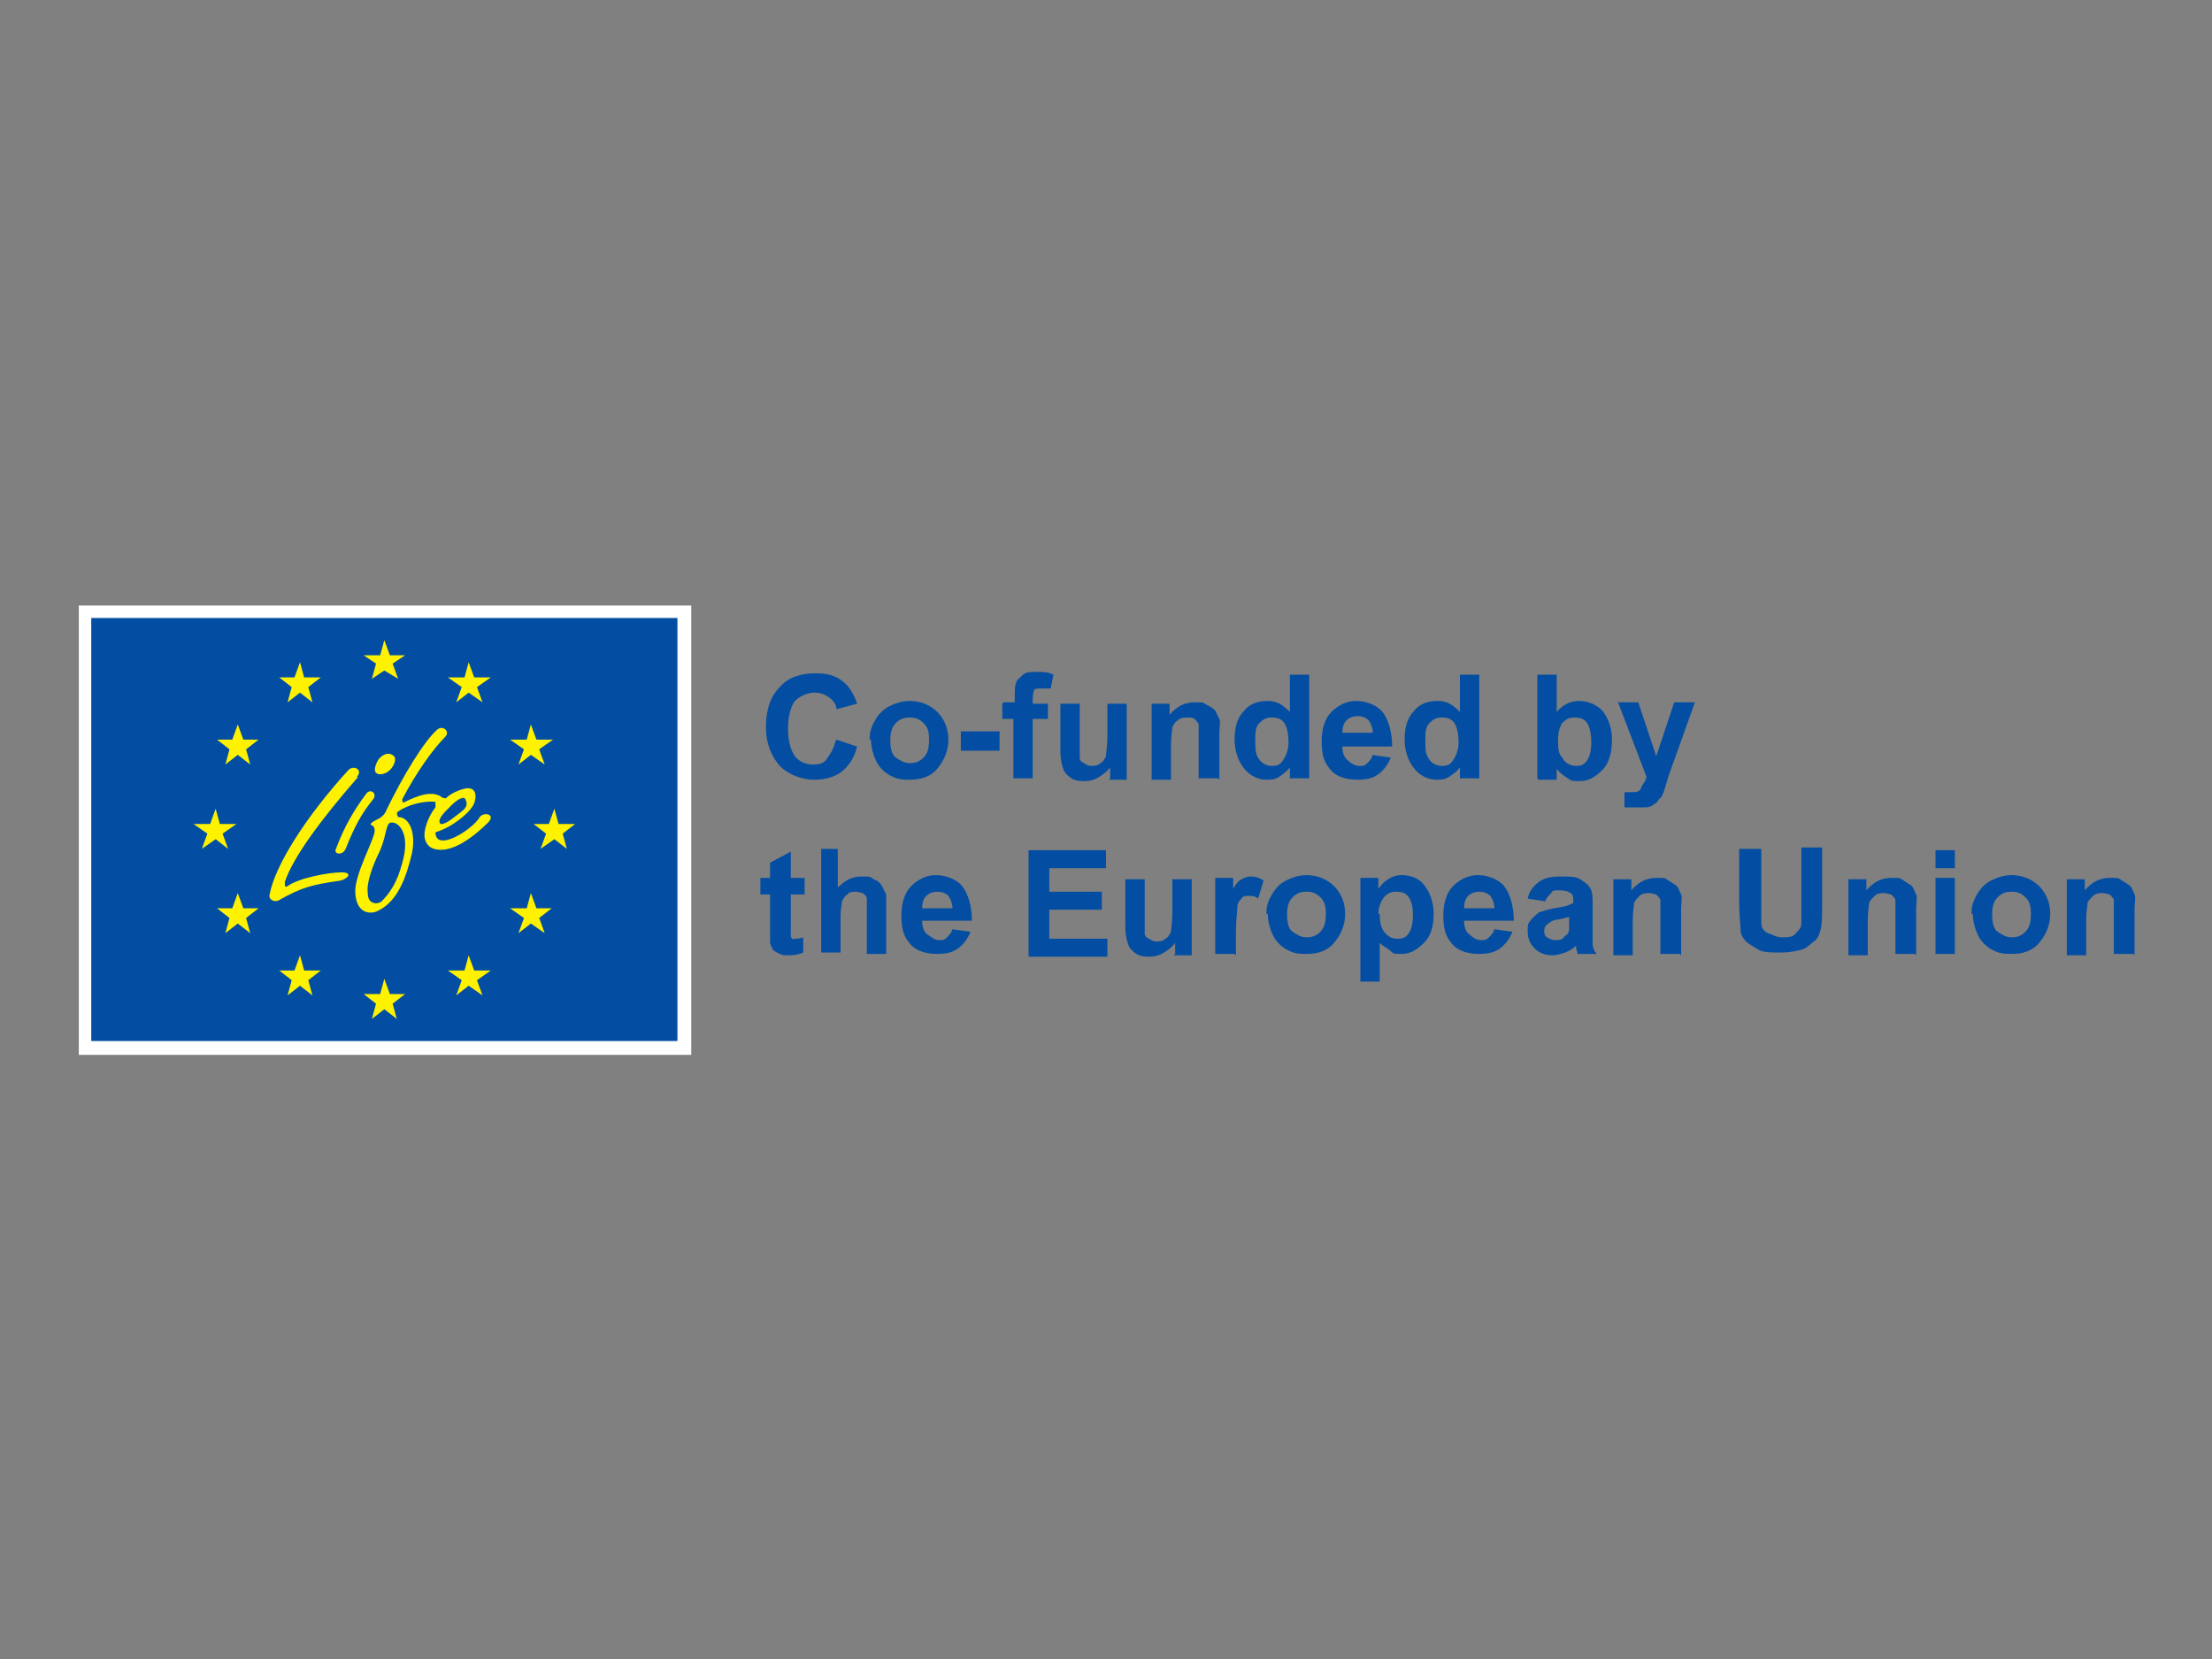
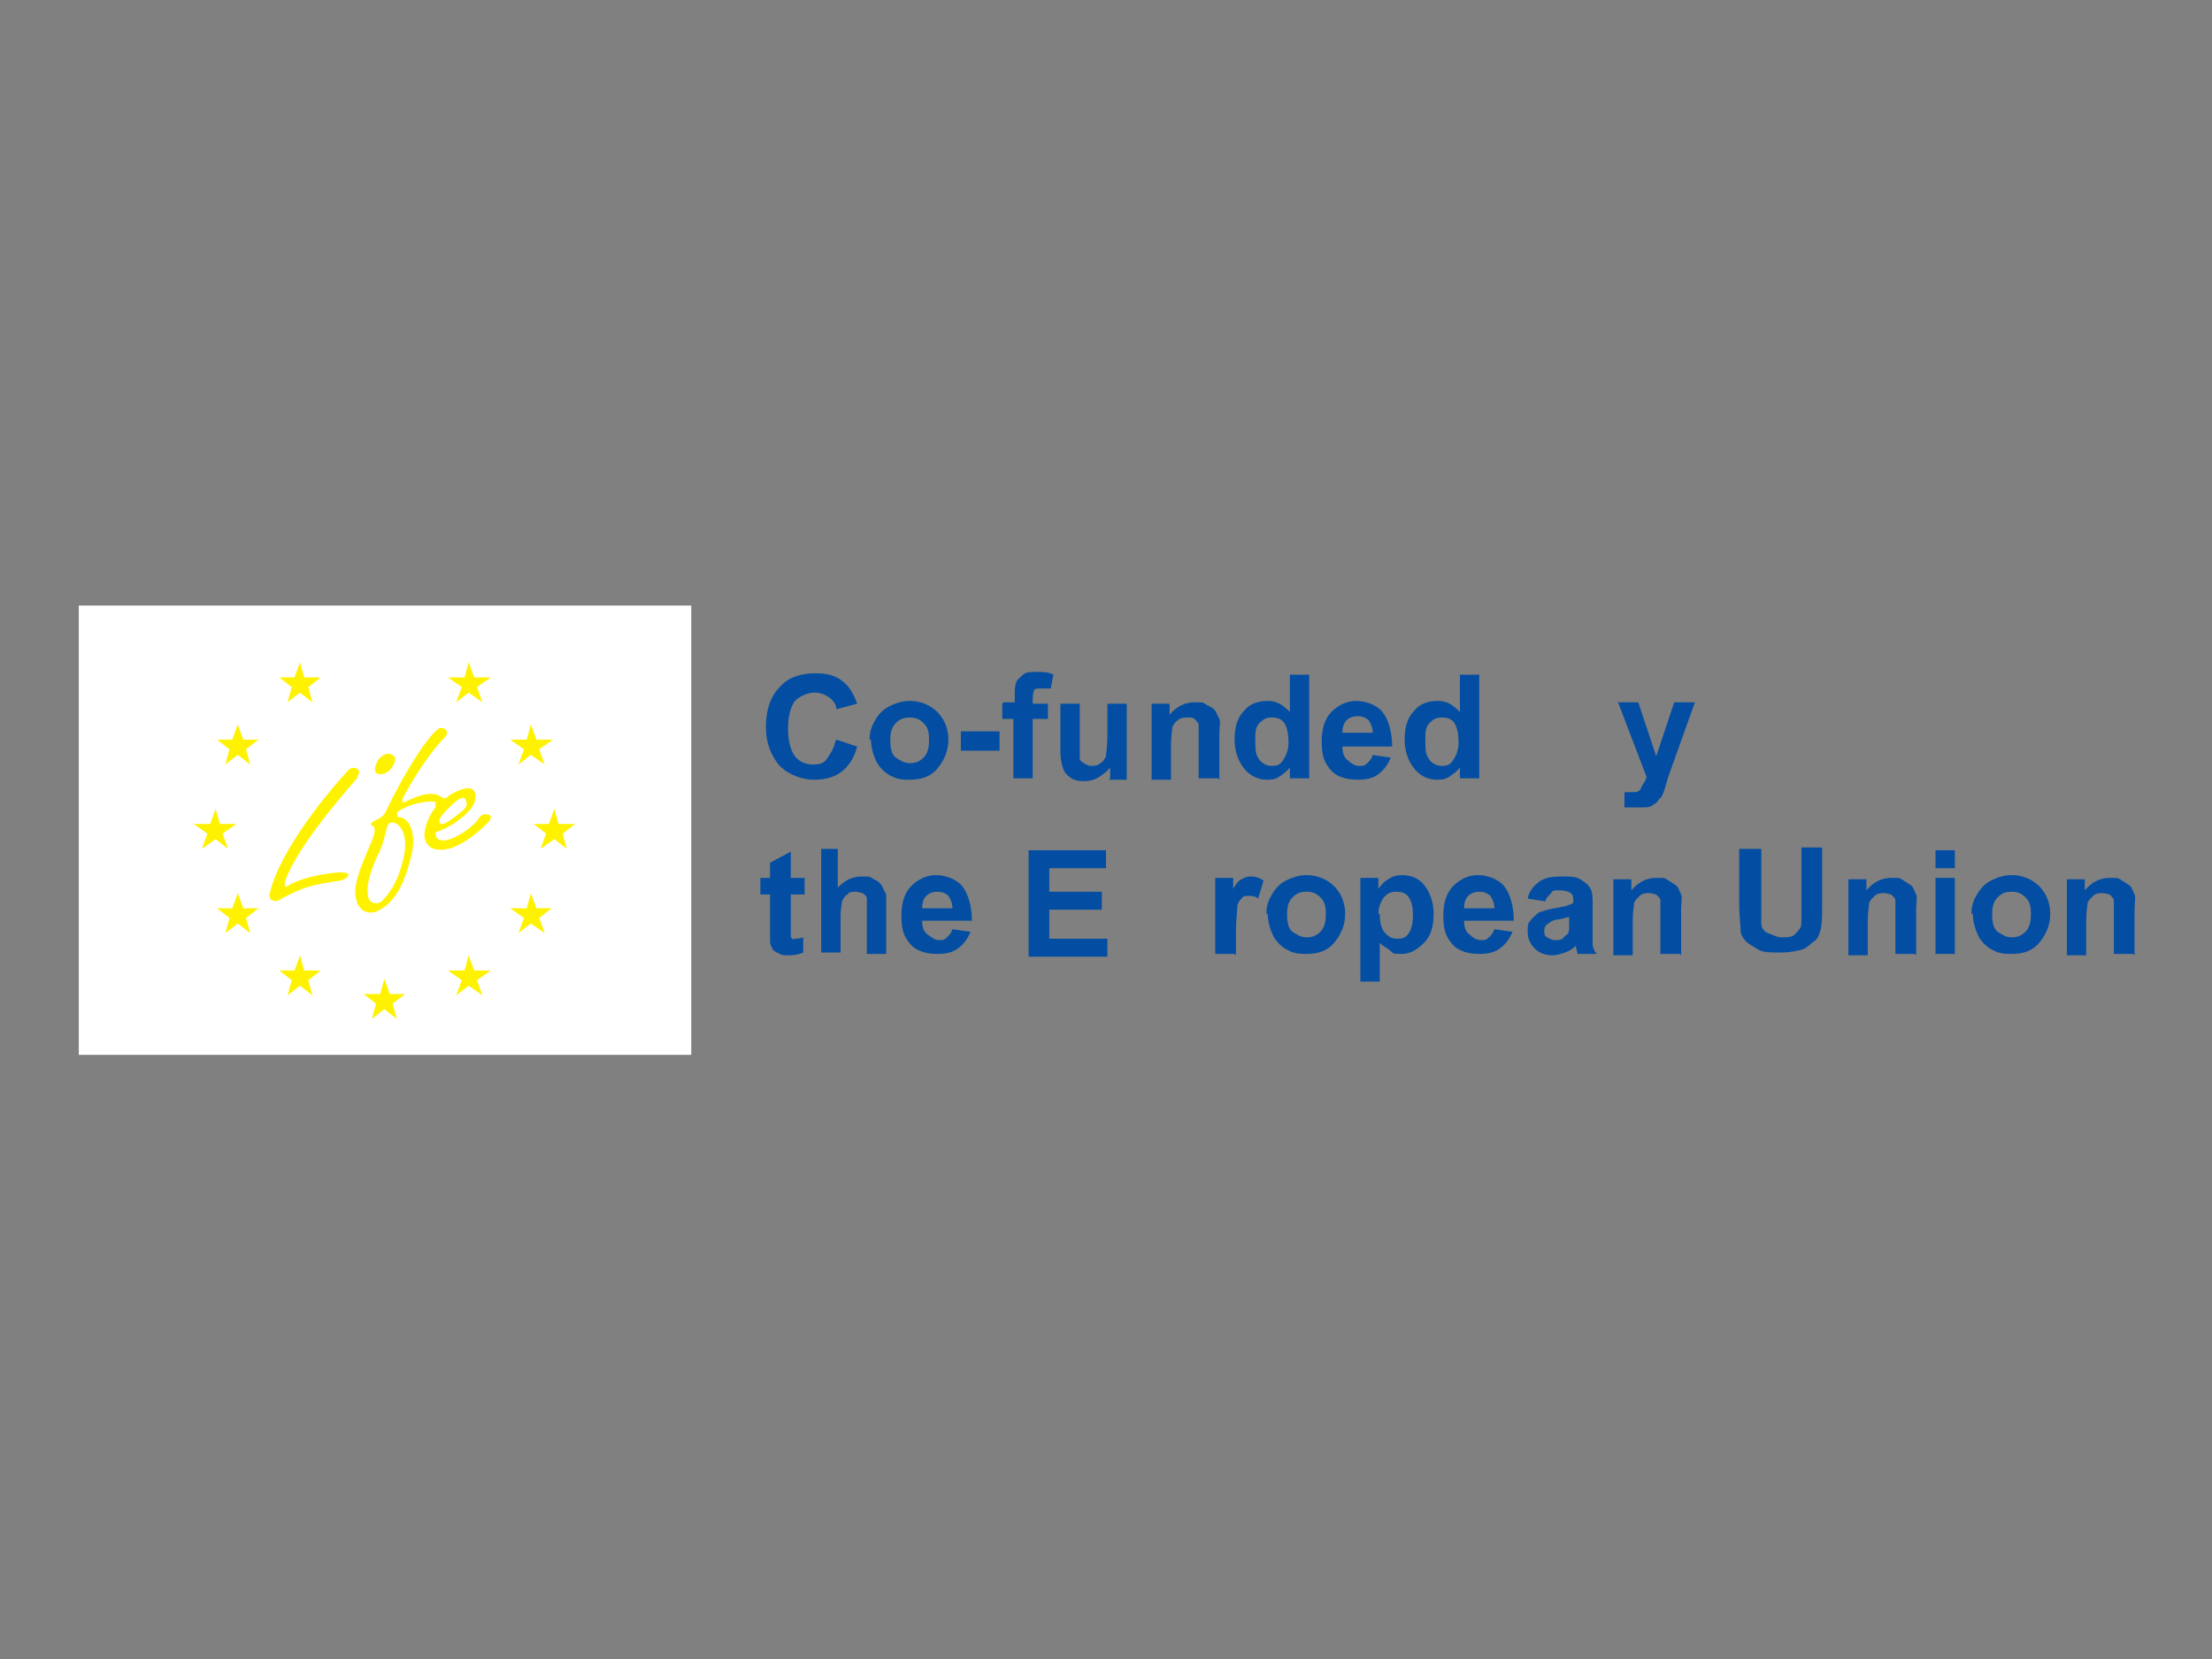
<svg xmlns="http://www.w3.org/2000/svg" id="Layer_1" version="1.1" viewBox="0 0 160 120">
  <rect x="0" y="0" width="160" height="120" fill="#808080" stroke="none" />
  <defs>
    <style>
      .st0 {
        fill: #fff;
      }

      .st1, .st2 {
        fill: #034ea2;
      }

      .st1, .st3 {
        fill-rule: evenodd;
      }

      .st3 {
        fill: #fff200;
      }
    </style>
  </defs>
  <g>
    <path class="st2" d="M60.5,53.5l1.5.5c-.2.8-.6,1.4-1.1,1.8-.5.4-1.2.6-2,.6s-1.8-.3-2.5-1c-.6-.7-1-1.6-1-2.8s.3-2.2,1-2.9c.6-.7,1.5-1,2.6-1s1.7.3,2.2.8c.3.3.6.8.8,1.4l-1.5.4c0-.4-.3-.7-.6-.9-.3-.2-.6-.3-1-.3s-1,.2-1.4.6c-.3.4-.5,1.1-.5,2s.2,1.6.5,2c.3.4.8.6,1.3.6s.8-.1,1-.4.5-.7.6-1.2h0Z" />
    <path class="st2" d="M62.9,53.5c0-.5.1-.9.4-1.4.2-.4.6-.8,1-1,.4-.2.9-.4,1.5-.4.8,0,1.5.3,2,.8s.8,1.2.8,2-.3,1.5-.8,2.1-1.2.8-2,.8-1-.1-1.4-.3-.8-.6-1-1c-.2-.4-.4-1-.4-1.6h0ZM64.4,53.6c0,.5.1,1,.4,1.2s.6.4,1,.4.7-.1,1-.4.4-.7.4-1.3-.1-.9-.4-1.2-.6-.4-1-.4-.7.1-1,.4-.4.7-.4,1.2Z" />
    <path class="st2" d="M69.5,54.3v-1.4h2.8v1.4h-2.8Z" />
    <path class="st2" d="M72.6,50.8h.8v-.4c0-.5,0-.8.1-1,0-.2.3-.4.5-.6s.6-.2,1-.2.8,0,1.2.2l-.2,1c-.2,0-.5,0-.7,0s-.4,0-.5.1c0,0-.1.3-.1.6v.4h1.1v1.1h-1.1v4.3h-1.4v-4.3h-.8v-1.1h0Z" />
    <path class="st2" d="M80.3,56.3v-.8c-.2.3-.5.5-.8.7-.3.2-.7.3-1,.3s-.7,0-1-.2c-.3-.2-.5-.4-.6-.7s-.2-.7-.2-1.2v-3.5h1.4v2.5c0,.8,0,1.2,0,1.4s.1.3.3.4.3.2.5.2.5,0,.7-.2c.2-.1.3-.3.4-.5,0-.2.1-.7.1-1.5v-2.3h1.4v5.5h-1.3Z" />
    <path class="st2" d="M88.1,56.3h-1.4v-2.8c0-.6,0-1,0-1.1s-.2-.3-.3-.4-.3-.1-.5-.1-.5,0-.7.2c-.2.1-.3.3-.4.5,0,.2-.1.6-.1,1.3v2.5h-1.4v-5.5h1.3v.8c.5-.6,1.1-.9,1.8-.9s.6,0,.9.2c.3.1.5.3.6.4.1.2.2.4.3.6s0,.6,0,1v3.4h0Z" />
    <path class="st2" d="M94.6,56.3h-1.3v-.8c-.2.3-.5.5-.8.7s-.6.2-.9.2c-.6,0-1.2-.3-1.6-.8s-.7-1.2-.7-2.1.2-1.6.7-2.1c.4-.5,1-.7,1.7-.7s1.1.3,1.6.8v-2.7h1.4v7.5h0ZM90.8,53.5c0,.6,0,1,.2,1.3.2.4.6.6,1,.6s.6-.1.8-.4.4-.7.4-1.3-.1-1.1-.3-1.4-.5-.4-.9-.4-.6.1-.9.4-.3.7-.3,1.2h0Z" />
    <path class="st2" d="M99.2,54.6l1.4.2c-.2.5-.5.9-.9,1.2-.4.3-.9.4-1.5.4-1,0-1.7-.3-2.1-.9-.4-.5-.5-1.1-.5-1.9s.2-1.6.7-2.1,1.1-.8,1.8-.8,1.5.3,1.9.8.7,1.4.7,2.5h-3.6c0,.4.1.8.4,1,.2.2.5.4.8.4s.4,0,.6-.2.3-.3.4-.6h0ZM99.3,53.1c0-.4-.1-.7-.3-1-.2-.2-.5-.3-.8-.3s-.6.1-.8.3c-.2.2-.3.5-.3.9h2.2,0Z" />
    <path class="st2" d="M106.9,56.3h-1.3v-.8c-.2.3-.5.5-.8.7s-.6.2-.9.2c-.6,0-1.2-.3-1.6-.8s-.7-1.2-.7-2.1.2-1.6.7-2.1c.4-.5,1-.7,1.7-.7s1.1.3,1.6.8v-2.7h1.4v7.5h0ZM103.1,53.5c0,.6,0,1,.2,1.3.2.4.6.6,1,.6s.6-.1.8-.4.4-.7.4-1.3-.1-1.1-.3-1.4-.5-.4-.9-.4-.6.1-.9.4-.3.7-.3,1.2h0Z" />
-     <path class="st2" d="M111.2,56.3v-7.5h1.4v2.7c.4-.5,1-.8,1.6-.8s1.2.2,1.7.7c.4.5.7,1.2.7,2.1s-.2,1.7-.7,2.2-1,.8-1.6.8-.6,0-.9-.2c-.3-.2-.6-.4-.8-.7v.8h-1.3ZM112.7,53.5c0,.6,0,1,.3,1.3.2.4.6.6,1,.6s.6-.1.8-.4.3-.7.3-1.3-.1-1.1-.3-1.4-.5-.4-.9-.4-.6.1-.9.4c-.2.3-.3.7-.3,1.2h0Z" />
    <path class="st2" d="M117,50.8h1.5l1.3,3.9,1.3-3.9h1.5l-1.9,5.3-.3,1c-.1.3-.2.6-.4.7-.1.2-.2.3-.4.4-.1.1-.3.2-.6.2-.2,0-.5,0-.7,0s-.6,0-.8,0v-1.1c0,0,.3,0,.5,0,.3,0,.6,0,.7-.3s.3-.4.4-.8l-2.1-5.5h0Z" />
    <path class="st2" d="M58.2,63.5v1.2h-1v2.2c0,.4,0,.7,0,.8,0,0,0,.1.1.2s.1,0,.2,0,.3,0,.6-.1v1.1c-.2.1-.6.2-1,.2s-.5,0-.7-.1-.4-.2-.5-.3c0-.1-.2-.3-.2-.6,0-.2,0-.5,0-1v-2.4h-.7v-1.2h.7v-1.1l1.5-.8v1.9h1,0Z" />
    <path class="st2" d="M60.6,61.4v2.8c.5-.5,1-.8,1.7-.8s.6,0,.9.2c.3.1.5.3.6.5.1.2.2.4.3.6,0,.2,0,.6,0,1.1v3.2h-1.4v-2.9c0-.6,0-.9,0-1.1s-.2-.3-.3-.4c-.1,0-.3-.1-.5-.1s-.5,0-.6.2c-.2.1-.3.3-.4.5,0,.2-.1.6-.1,1v2.7h-1.4v-7.5h1.4Z" />
    <path class="st2" d="M68.8,67.2l1.4.2c-.2.5-.5.9-.9,1.2-.4.3-.9.4-1.5.4-1,0-1.7-.3-2.1-.9-.4-.5-.5-1.1-.5-1.9s.2-1.6.7-2.1,1.1-.8,1.8-.8,1.5.3,1.9.8.7,1.4.7,2.5h-3.6c0,.4.1.8.4,1s.5.4.8.4.4,0,.6-.2.3-.3.4-.6h0ZM68.9,65.8c0-.4-.1-.7-.3-1-.2-.2-.5-.3-.8-.3s-.6.1-.8.3c-.2.2-.3.5-.3.9h2.2,0Z" />
    <path class="st2" d="M74.4,69v-7.5h5.6v1.3h-4.1v1.7h3.8v1.3h-3.8v2.1h4.2v1.3h-5.7,0Z" />
-     <path class="st2" d="M85,69v-.8c-.2.3-.5.5-.8.7-.3.2-.7.3-1,.3s-.7,0-1-.2c-.3-.2-.5-.4-.6-.7s-.2-.7-.2-1.2v-3.5h1.4v2.5c0,.8,0,1.2,0,1.4s.1.3.3.4.3.2.5.2.5,0,.7-.2c.2-.1.3-.3.4-.5,0-.2.1-.7.1-1.5v-2.3h1.4v5.5h-1.3Z" />
    <path class="st2" d="M89.3,69h-1.4v-5.5h1.3v.8c.2-.4.4-.6.6-.7s.4-.2.6-.2.6,0,1,.3l-.4,1.3c-.2-.2-.5-.2-.7-.2s-.4,0-.5.2c-.1.1-.3.3-.3.6s-.1.9-.1,1.8v1.7h0Z" />
    <path class="st2" d="M91.6,66.1c0-.5.1-.9.4-1.4s.6-.8,1-1c.4-.2.9-.4,1.5-.4.8,0,1.5.3,2,.8.5.5.8,1.2.8,2s-.3,1.5-.8,2.1-1.2.8-2,.8-1-.1-1.4-.3-.8-.6-1-1c-.2-.4-.4-1-.4-1.6h0ZM93.1,66.2c0,.5.1,1,.4,1.2s.6.4,1,.4.7-.1,1-.4.4-.7.4-1.3-.1-.9-.4-1.2-.6-.4-1-.4-.7.1-1,.4c-.3.3-.4.7-.4,1.2h0Z" />
    <path class="st2" d="M98.4,63.5h1.3v.8c.2-.3.4-.5.7-.7s.6-.3,1-.3c.6,0,1.2.2,1.6.7s.7,1.2.7,2.1-.2,1.6-.7,2.1-1,.8-1.6.8-.6,0-.8-.2-.5-.3-.8-.6v2.8h-1.4v-7.5h0ZM99.8,66.1c0,.6.1,1.1.4,1.4s.5.4.9.4.6-.1.8-.4c.2-.3.3-.7.3-1.3s-.1-1-.3-1.3c-.2-.3-.5-.4-.9-.4s-.6.1-.9.4c-.2.3-.4.7-.4,1.2h0Z" />
    <path class="st2" d="M108,67.2l1.4.2c-.2.5-.5.9-.9,1.2-.4.3-.9.4-1.5.4-1,0-1.7-.3-2.1-.9-.4-.5-.5-1.1-.5-1.9s.2-1.6.7-2.1,1.1-.8,1.8-.8,1.5.3,1.9.8.7,1.4.7,2.5h-3.6c0,.4.1.8.4,1,.2.2.5.4.8.4s.4,0,.6-.2.3-.3.4-.6h0ZM108.1,65.8c0-.4-.1-.7-.3-1-.2-.2-.5-.3-.8-.3s-.6.1-.8.3-.3.5-.3.9h2.2,0Z" />
    <path class="st2" d="M111.8,65.2l-1.3-.2c.1-.5.4-.9.8-1.2.4-.3.9-.4,1.6-.4s1.1,0,1.4.2c.3.2.5.3.7.6s.2.7.2,1.3v1.7c0,.5,0,.8,0,1.1,0,.2.1.5.3.7h-1.4c0,0,0-.2-.1-.4,0,0,0-.1,0-.2-.2.2-.5.4-.8.5-.3.1-.6.2-.9.2-.6,0-1-.2-1.3-.5-.3-.3-.5-.7-.5-1.2s0-.6.2-.8c.1-.2.4-.4.6-.6.3-.1.6-.2,1.1-.3.7-.1,1.1-.2,1.4-.4h0c0-.4,0-.6-.2-.7-.1-.1-.4-.2-.8-.2s-.5,0-.6.2c-.1.1-.3.3-.4.5h0ZM113.7,66.3c-.2,0-.5.1-.9.2-.4,0-.7.2-.8.3-.2.1-.3.3-.3.5s0,.4.2.5c.2.1.3.2.6.2s.5,0,.7-.3c.2-.1.3-.3.3-.5,0-.1,0-.4,0-.7v-.3h0Z" />
    <path class="st2" d="M121.5,69h-1.4v-2.8c0-.6,0-1,0-1.1s-.2-.3-.3-.4c-.1,0-.3-.1-.5-.1s-.5,0-.7.2-.3.3-.4.5c0,.2-.1.6-.1,1.3v2.5h-1.4v-5.5h1.3v.8c.5-.6,1.1-.9,1.8-.9s.6,0,.9.2.5.3.6.4.2.4.3.6,0,.6,0,1v3.4h0Z" />
    <path class="st2" d="M125.9,61.4h1.5v4.1c0,.6,0,1.1,0,1.3,0,.3.2.6.5.7s.6.3,1,.3.8,0,1-.3c.2-.2.4-.4.4-.7,0-.3,0-.7,0-1.3v-4.2h1.5v4c0,.9,0,1.5-.1,1.9s-.2.7-.5.9-.5.5-.9.6-.9.2-1.5.2-1.3,0-1.6-.2-.7-.4-.9-.6-.4-.5-.4-.8c0-.4-.1-1.1-.1-1.9v-4h0Z" />
    <path class="st2" d="M138.5,69h-1.4v-2.8c0-.6,0-1,0-1.1s-.2-.3-.3-.4c-.1,0-.3-.1-.5-.1s-.5,0-.7.2-.3.3-.4.5c0,.2-.1.6-.1,1.3v2.5h-1.4v-5.5h1.3v.8c.5-.6,1.1-.9,1.8-.9s.6,0,.9.2.5.3.6.4.2.4.3.6,0,.6,0,1v3.4h0Z" />
    <path class="st2" d="M140,62.8v-1.3h1.4v1.3h-1.4ZM140,69v-5.5h1.4v5.5h-1.4Z" />
    <path class="st2" d="M142.6,66.1c0-.5.1-.9.4-1.4s.6-.8,1-1c.4-.2.9-.4,1.5-.4.8,0,1.5.3,2,.8.5.5.8,1.2.8,2s-.3,1.5-.8,2.1-1.2.8-2,.8-1-.1-1.4-.3-.8-.6-1-1c-.2-.4-.4-1-.4-1.6h0ZM144.1,66.2c0,.5.1,1,.4,1.2s.6.4,1,.4.7-.1,1-.4.4-.7.4-1.3-.1-.9-.4-1.2-.6-.4-1-.4-.7.1-1,.4c-.3.3-.4.7-.4,1.2h0Z" />
    <path class="st2" d="M154.3,69h-1.4v-2.8c0-.6,0-1,0-1.1s-.2-.3-.3-.4c-.1,0-.3-.1-.5-.1s-.5,0-.7.2-.3.3-.4.5c0,.2-.1.6-.1,1.3v2.5h-1.4v-5.5h1.3v.8c.5-.6,1.1-.9,1.8-.9s.6,0,.9.2.5.3.6.4.2.4.3.6,0,.6,0,1v3.4h0Z" />
  </g>
  <rect class="st0" x="5.7" y="43.8" width="44.3" height="32.5" />
  <g>
-     <polygon class="st1" points="6.6 44.7 49 44.7 49 75.3 6.6 75.3 6.6 44.7 6.6 44.7" />
    <polygon class="st3" points="18.1 55.3 17.2 54.6 16.3 55.3 16.6 54.2 15.7 53.5 16.8 53.5 17.2 52.4 17.6 53.5 18.7 53.5 17.8 54.2 18.1 55.3 18.1 55.3" />
    <polygon class="st3" points="22.6 50.8 21.7 50.1 20.8 50.8 21.1 49.7 20.2 49 21.3 49 21.7 47.9 22 49 23.2 49 22.3 49.7 22.6 50.8 22.6 50.8" />
-     <polygon class="st3" points="28.8 49.1 27.8 48.5 26.9 49.1 27.2 48 26.3 47.4 27.5 47.4 27.8 46.3 28.2 47.4 29.3 47.4 28.4 48 28.8 49.1 28.8 49.1" />
    <polygon class="st3" points="34.9 50.8 33.9 50.1 33 50.8 33.4 49.7 32.4 49 33.6 49 33.9 47.9 34.3 49 35.5 49 34.5 49.7 34.9 50.8 34.9 50.8" />
    <polygon class="st3" points="39.4 55.3 38.4 54.6 37.5 55.3 37.9 54.2 36.9 53.5 38.1 53.5 38.4 52.4 38.8 53.5 40 53.5 39 54.2 39.4 55.3 39.4 55.3" />
    <polygon class="st3" points="41 61.4 40.1 60.7 39.1 61.4 39.5 60.3 38.6 59.6 39.7 59.6 40.1 58.5 40.4 59.6 41.6 59.6 40.7 60.3 41 61.4 41 61.4" />
    <polygon class="st3" points="39.4 67.5 38.4 66.8 37.5 67.5 37.9 66.4 36.9 65.7 38.1 65.7 38.4 64.6 38.8 65.7 39.9 65.7 39 66.4 39.4 67.5 39.4 67.5" />
    <polygon class="st3" points="34.9 72 33.9 71.3 33 72 33.4 70.9 32.4 70.2 33.6 70.2 33.9 69.1 34.3 70.2 35.5 70.2 34.5 70.9 34.9 72 34.9 72" />
    <polygon class="st3" points="28.7 73.7 27.8 73 26.9 73.7 27.2 72.6 26.3 71.9 27.5 71.9 27.8 70.8 28.2 71.9 29.3 71.9 28.4 72.6 28.7 73.7 28.7 73.7" />
    <polygon class="st3" points="22.6 72 21.7 71.3 20.8 72 21.1 70.9 20.2 70.2 21.3 70.2 21.7 69.1 22 70.2 23.2 70.2 22.3 70.9 22.6 72 22.6 72" />
    <polygon class="st3" points="18.1 67.5 17.2 66.8 16.3 67.5 16.6 66.4 15.7 65.7 16.8 65.7 17.2 64.6 17.6 65.7 18.7 65.7 17.8 66.4 18.1 67.5 18.1 67.5" />
    <polygon class="st3" points="16.5 61.4 15.6 60.7 14.6 61.4 15 60.3 14 59.6 15.2 59.6 15.6 58.5 15.9 59.6 17.1 59.6 16.1 60.3 16.5 61.4 16.5 61.4" />
    <path class="st3" d="M25.9,56.2c-2.7,3.1-4.7,5.8-5.3,7.6,0,.3,0,.4.2.3.8-.6,3-1,3.9-1s.4.5-.1.6c-2.1.3-2.8.5-4.4,1.4-.3.2-.8,0-.7-.4.4-2.1,2.6-5.6,5.7-9,.4-.4,1.1,0,.6.5h0Z" />
-     <path class="st3" d="M27,57.8c-.9,1.1-1.4,2.1-2,3.6-.2.5-.9.4-.7,0,.6-1.6,1.3-2.8,2.2-4,.3-.4.8,0,.5.4h0Z" />
    <path class="st3" d="M27.5,54.8c.3-.3.7-.4,1-.1.2.2,0,.7-.3,1-.3.3-.8.4-1,.2-.2-.2,0-.7.2-1h0Z" />
    <path class="st3" d="M31.8,59.5c-.1-.3.3-.7.8-1.2.5-.5,1-.8,1.1-.4.2.5-.2.7-.7,1.1s-1.1.8-1.2.5h0ZM28.3,59.5c-.4,0-.3.8-.8,2-.6,1.2-1,2.4-.9,3.1,0,.9.8.8,1,.6.9-.9,1.3-1.9,1.6-3.2.4-1.8-.4-2.5-.8-2.5h0ZM31.5,58c-.8-.1-2,.2-2.7.7-.2.1,0,.4,0,.4.8,0,1.3,1.1,1,2.6-.4,1.7-1,3.5-2.5,4.2-.4.2-1.5.3-1.6-1.3-.1-1.3,1.4-3.9,1.4-4.5s-.5-.3-.2-.6c.2-.2.8-.3,1-.8,1.3-2.7,2.8-5.1,3.7-5.9.4-.4,1,.1.6.5-.9.9-2.1,2.6-3.1,4.5,0,.2,0,.3.2.2.8-.4,2-.9,2.7-.3.1,0,.2.1.3,0,.3-.3.8-.5,1.1-.6,1.2-.4,1.1.7.8,1.2-.3.5-1.4,1.5-2.7,1.9,0,1.5,2.7-.2,3.2-1.1.3-.4,1.2-.2.6.4-.9.9-2.6,2.3-3.9,1.9-.4-.1-.7-.5-.7-1s.3-1.4.8-2c0-.1,0-.2,0-.3h0Z" />
  </g>
</svg>